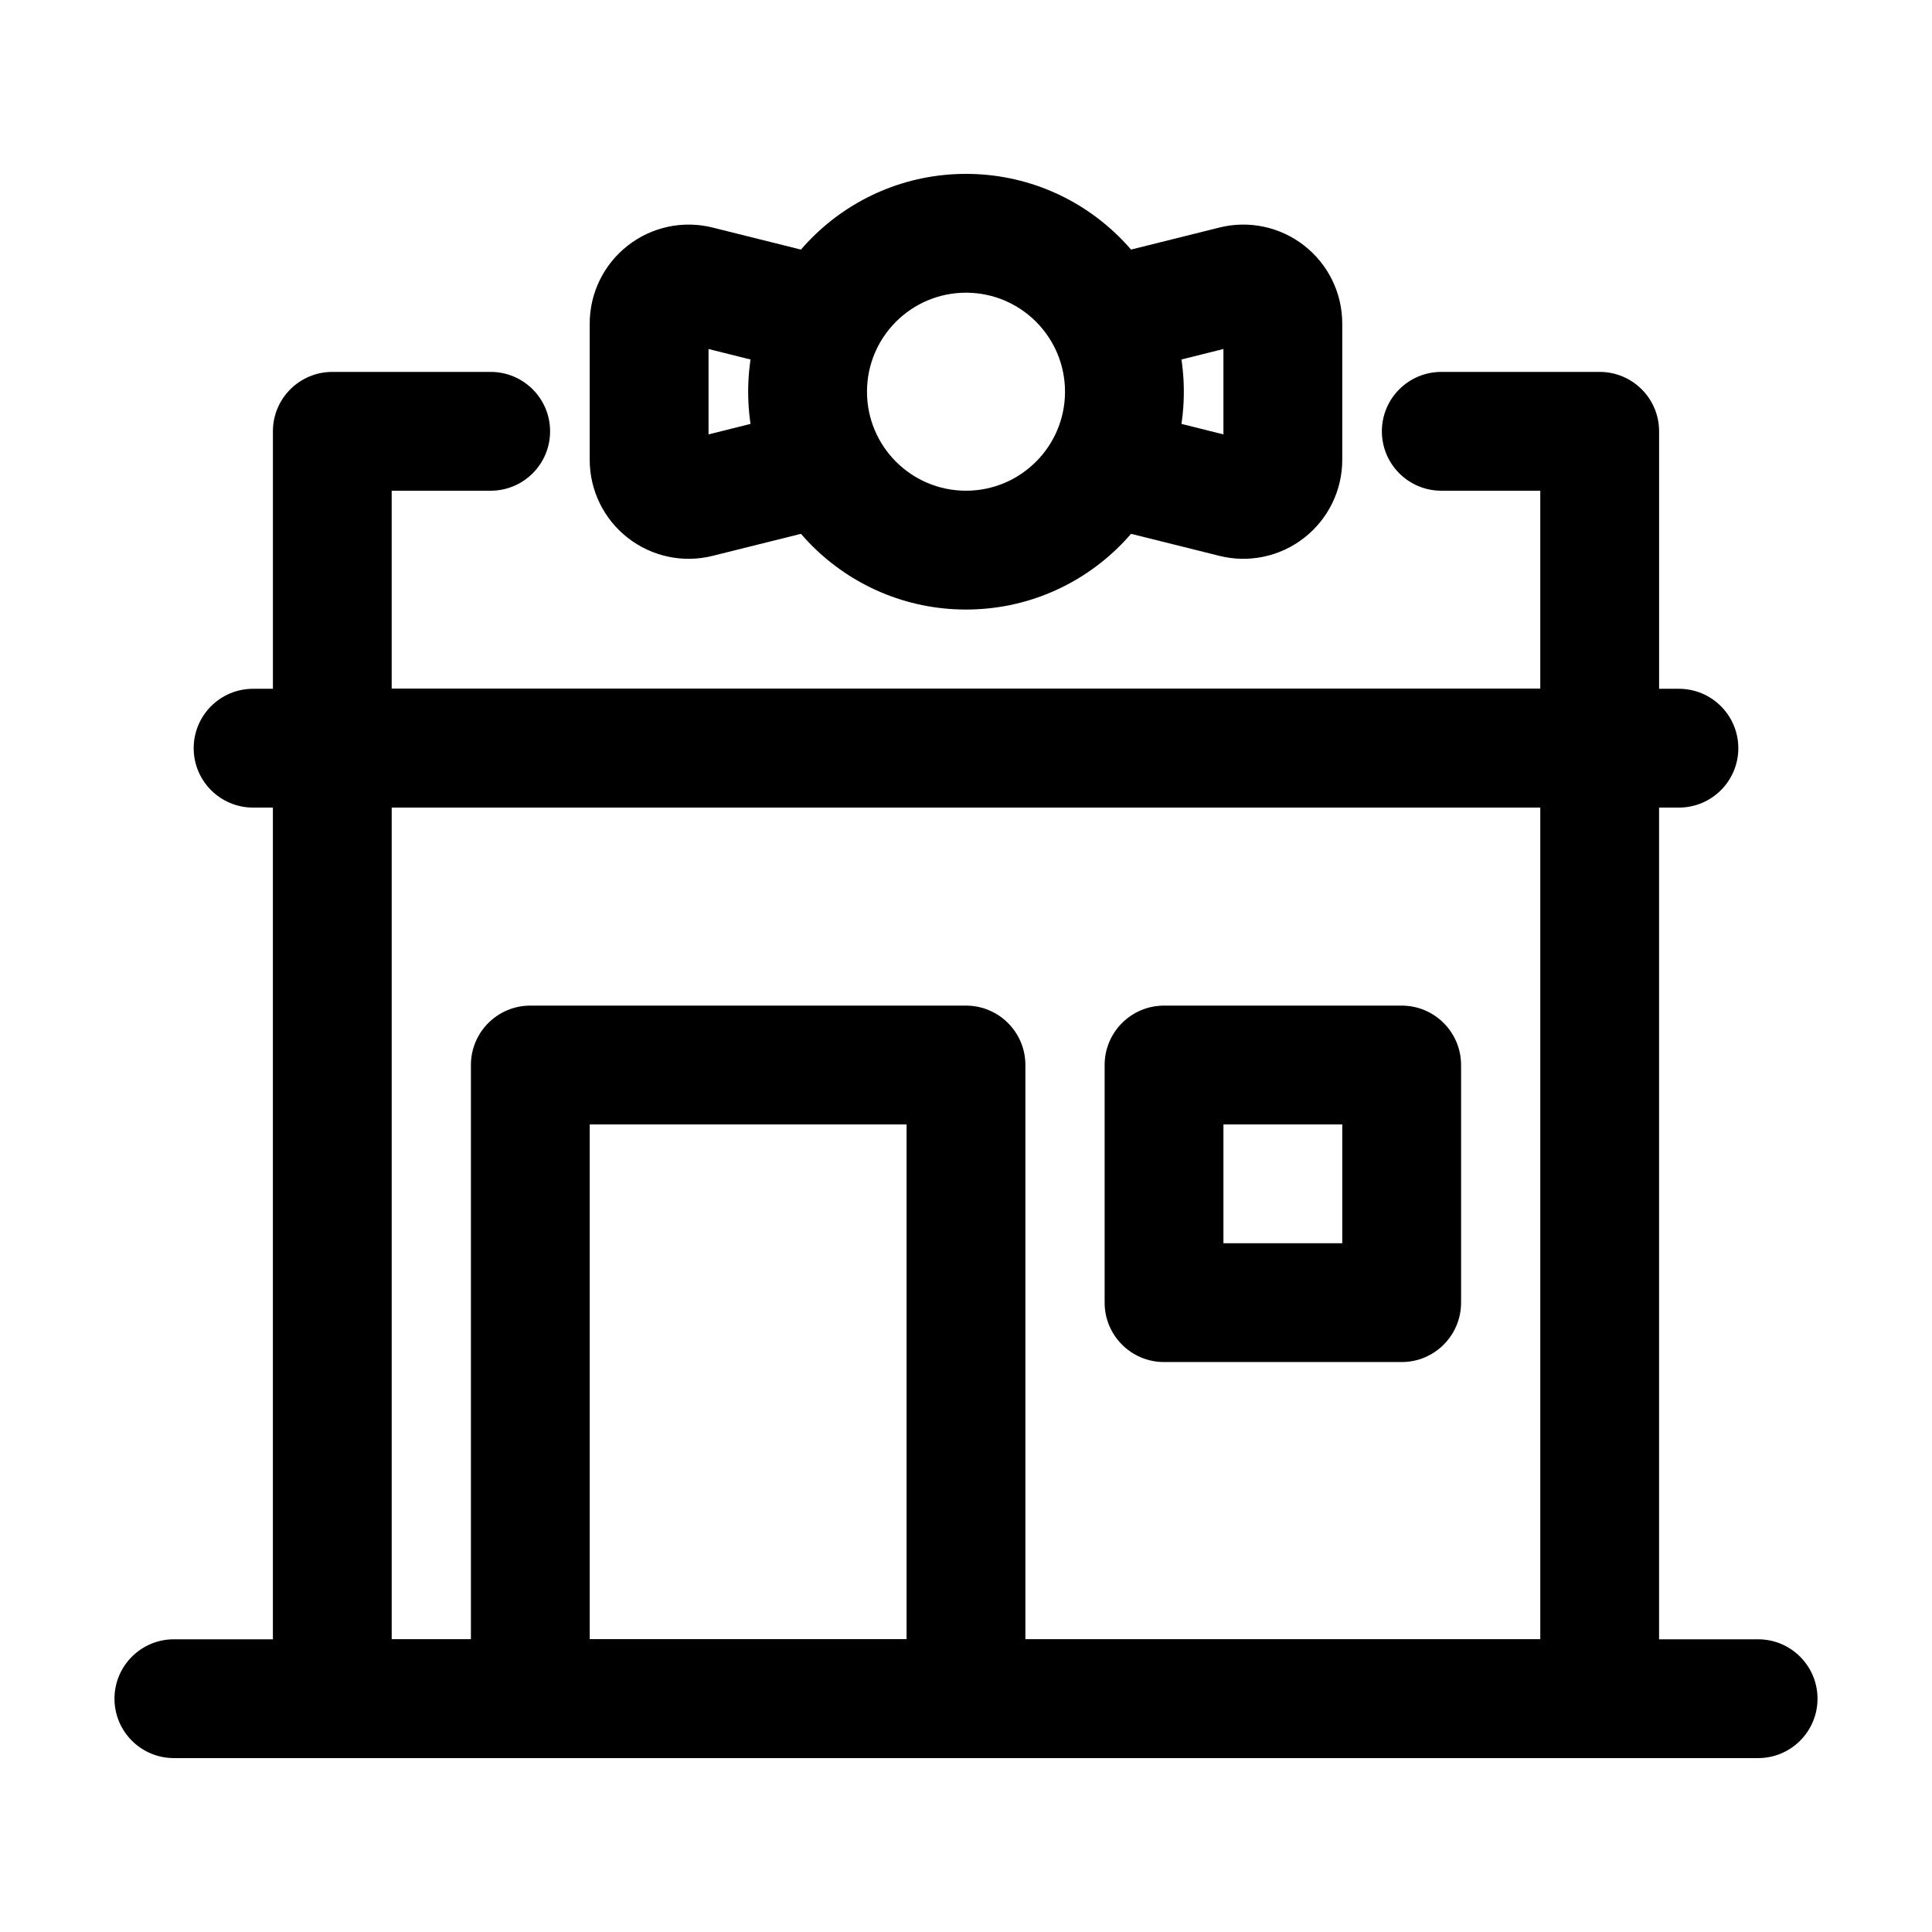
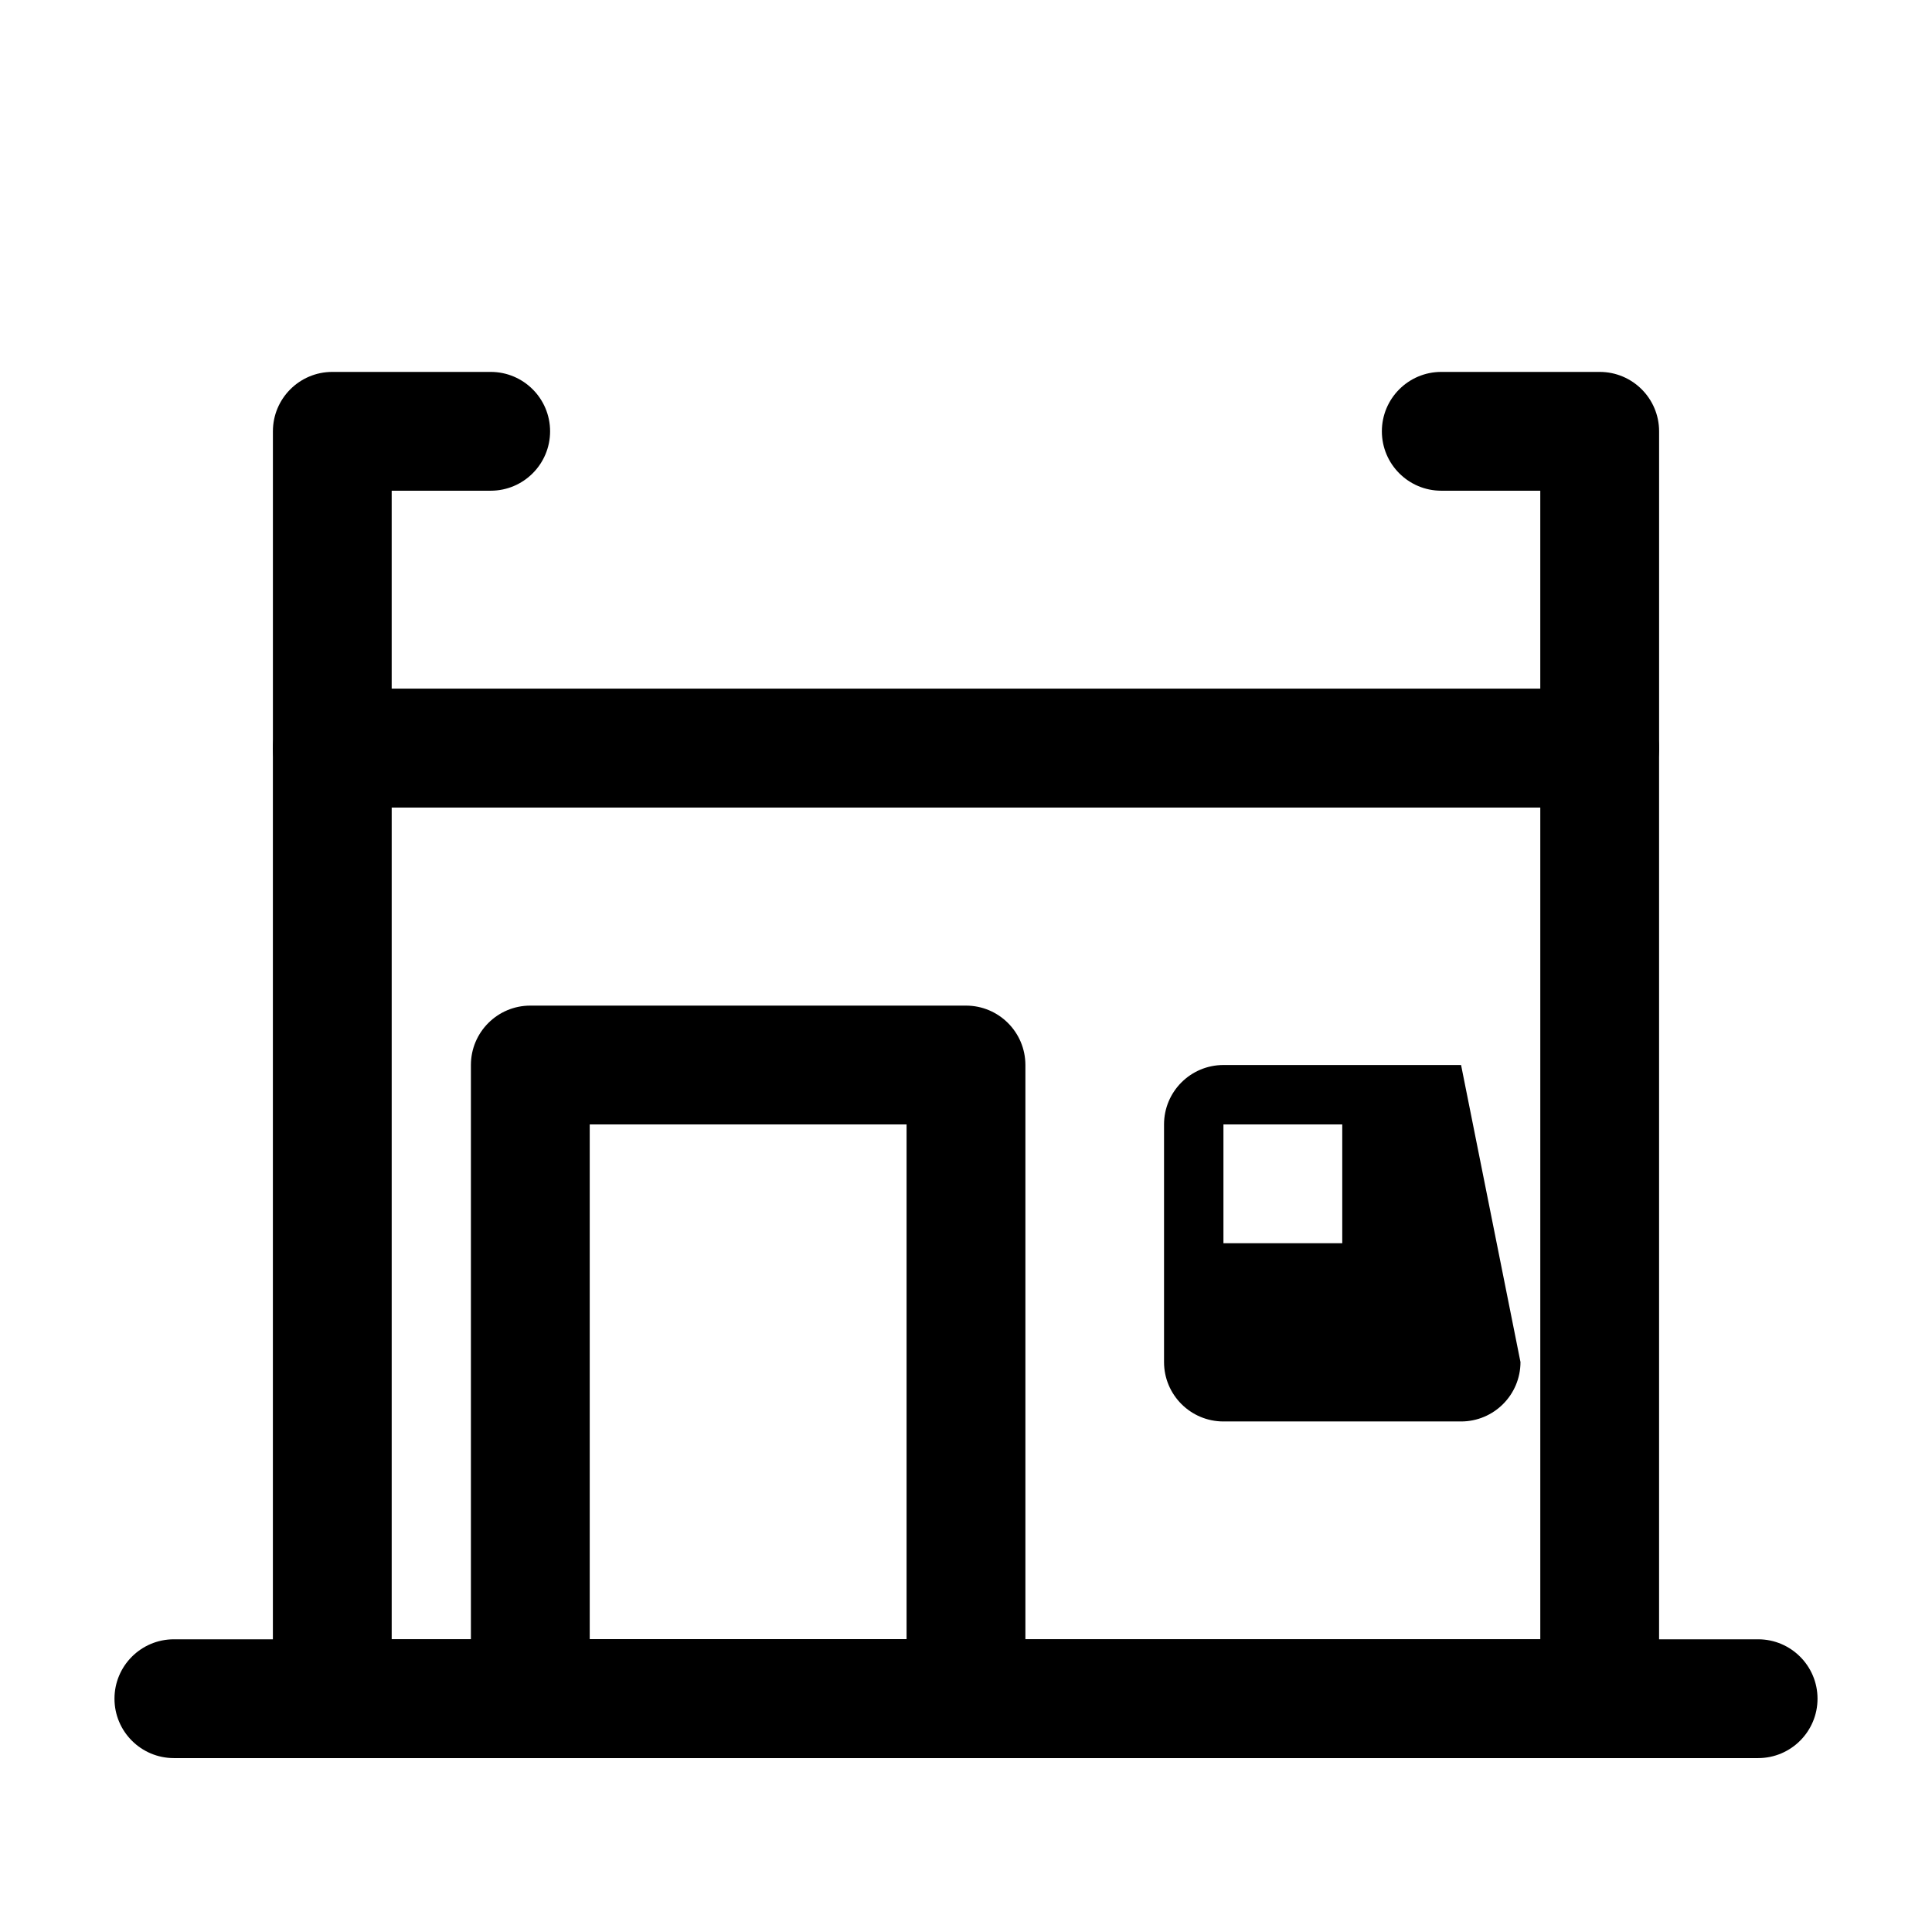
<svg xmlns="http://www.w3.org/2000/svg" fill="#000000" width="800px" height="800px" version="1.1" viewBox="144 144 512 512">
  <g fill-rule="evenodd">
    <path d="m609.92 578.43h-419.84c-8.691 0-15.742 7.055-15.742 15.742 0 8.691 7.055 15.742 15.742 15.742h419.84c8.691 0 15.742-7.055 15.742-15.742 0-8.691-7.055-15.742-15.742-15.742z" />
    <path d="m232.06 326.53c-8.691 0-15.742 7.055-15.742 15.742v251.91c0 8.691 7.055 15.742 15.742 15.742h335.87c8.691 0 15.742-7.055 15.742-15.742v-251.91c0-8.691-7.055-15.742-15.742-15.742zm15.742 31.488h304.39v220.42h-304.39z" />
    <path d="m274.05 242.56h-41.984c-8.691 0-15.742 7.055-15.742 15.742v83.969c0 8.691 7.055 15.742 15.742 15.742h335.87c8.691 0 15.742-7.055 15.742-15.742v-83.969c0-8.691-7.055-15.742-15.742-15.742h-41.984c-8.691 0-15.742 7.055-15.742 15.742 0 8.691 7.055 15.742 15.742 15.742h26.238v52.48h-304.39v-52.48h26.238c8.691 0 15.742-7.055 15.742-15.742 0-8.691-7.055-15.742-15.742-15.742z" />
    <path d="m415.74 426.24c0-8.691-7.055-15.742-15.742-15.742h-115.46c-8.691 0-15.742 7.055-15.742 15.742v167.94c0 8.691 7.055 15.742 15.742 15.742h115.46c8.691 0 15.742-7.055 15.742-15.742zm-31.488 15.742v136.45h-83.969v-136.45z" />
-     <path d="m531.2 426.24c0-8.691-7.055-15.742-15.742-15.742h-62.977c-8.691 0-15.742 7.055-15.742 15.742v62.977c0 8.691 7.055 15.742 15.742 15.742h62.977c8.691 0 15.742-7.055 15.742-15.742zm-31.488 15.742v31.488h-31.488v-31.488z" />
-     <path d="m211.07 358.02h377.86c8.691 0 15.742-7.055 15.742-15.742 0-8.691-7.055-15.742-15.742-15.742h-377.86c-8.691 0-15.742 7.055-15.742 15.742 0 8.691 7.055 15.742 15.742 15.742z" />
-     <path d="m400 190.08c-31.867 0-57.727 25.863-57.727 57.727 0 31.867 25.863 57.727 57.727 57.727 31.867 0 57.727-25.863 57.727-57.727 0-31.867-25.863-57.727-57.727-57.727zm0 31.488c14.484 0 26.238 11.754 26.238 26.238 0 14.484-11.754 26.238-26.238 26.238s-26.238-11.754-26.238-26.238c0-14.484 11.754-26.238 26.238-26.238z" />
-     <path d="m468.22 236.49v22.629l-22.418-5.606c-8.438-2.098-16.984 3.043-19.102 11.461-2.098 8.438 3.043 16.984 11.461 19.102 0 0 16.625 4.137 28.949 7.223 7.828 1.973 16.145 0.211 22.504-4.766 6.383-4.977 10.098-12.594 10.098-20.676v-36.105c0-8.082-3.715-15.703-10.098-20.676-6.359-4.977-14.672-6.738-22.504-4.766-12.324 3.086-28.949 7.223-28.949 7.223-8.418 2.121-13.562 10.664-11.461 19.102 2.121 8.418 10.664 13.562 19.102 11.461z" />
-     <path d="m331.77 259.12v-22.629l22.418 5.606c8.438 2.098 16.984-3.043 19.102-11.461 2.098-8.438-3.043-16.984-11.461-19.102 0 0-16.625-4.137-28.949-7.223-7.828-1.973-16.145-0.211-22.504 4.766-6.383 4.977-10.098 12.594-10.098 20.676v36.105c0 8.082 3.715 15.703 10.098 20.676 6.359 4.977 14.672 6.738 22.504 4.766 12.324-3.086 28.949-7.223 28.949-7.223 8.418-2.121 13.562-10.664 11.461-19.102-2.121-8.418-10.664-13.562-19.102-11.461z" />
+     <path d="m531.2 426.24h-62.977c-8.691 0-15.742 7.055-15.742 15.742v62.977c0 8.691 7.055 15.742 15.742 15.742h62.977c8.691 0 15.742-7.055 15.742-15.742zm-31.488 15.742v31.488h-31.488v-31.488z" />
  </g>
</svg>